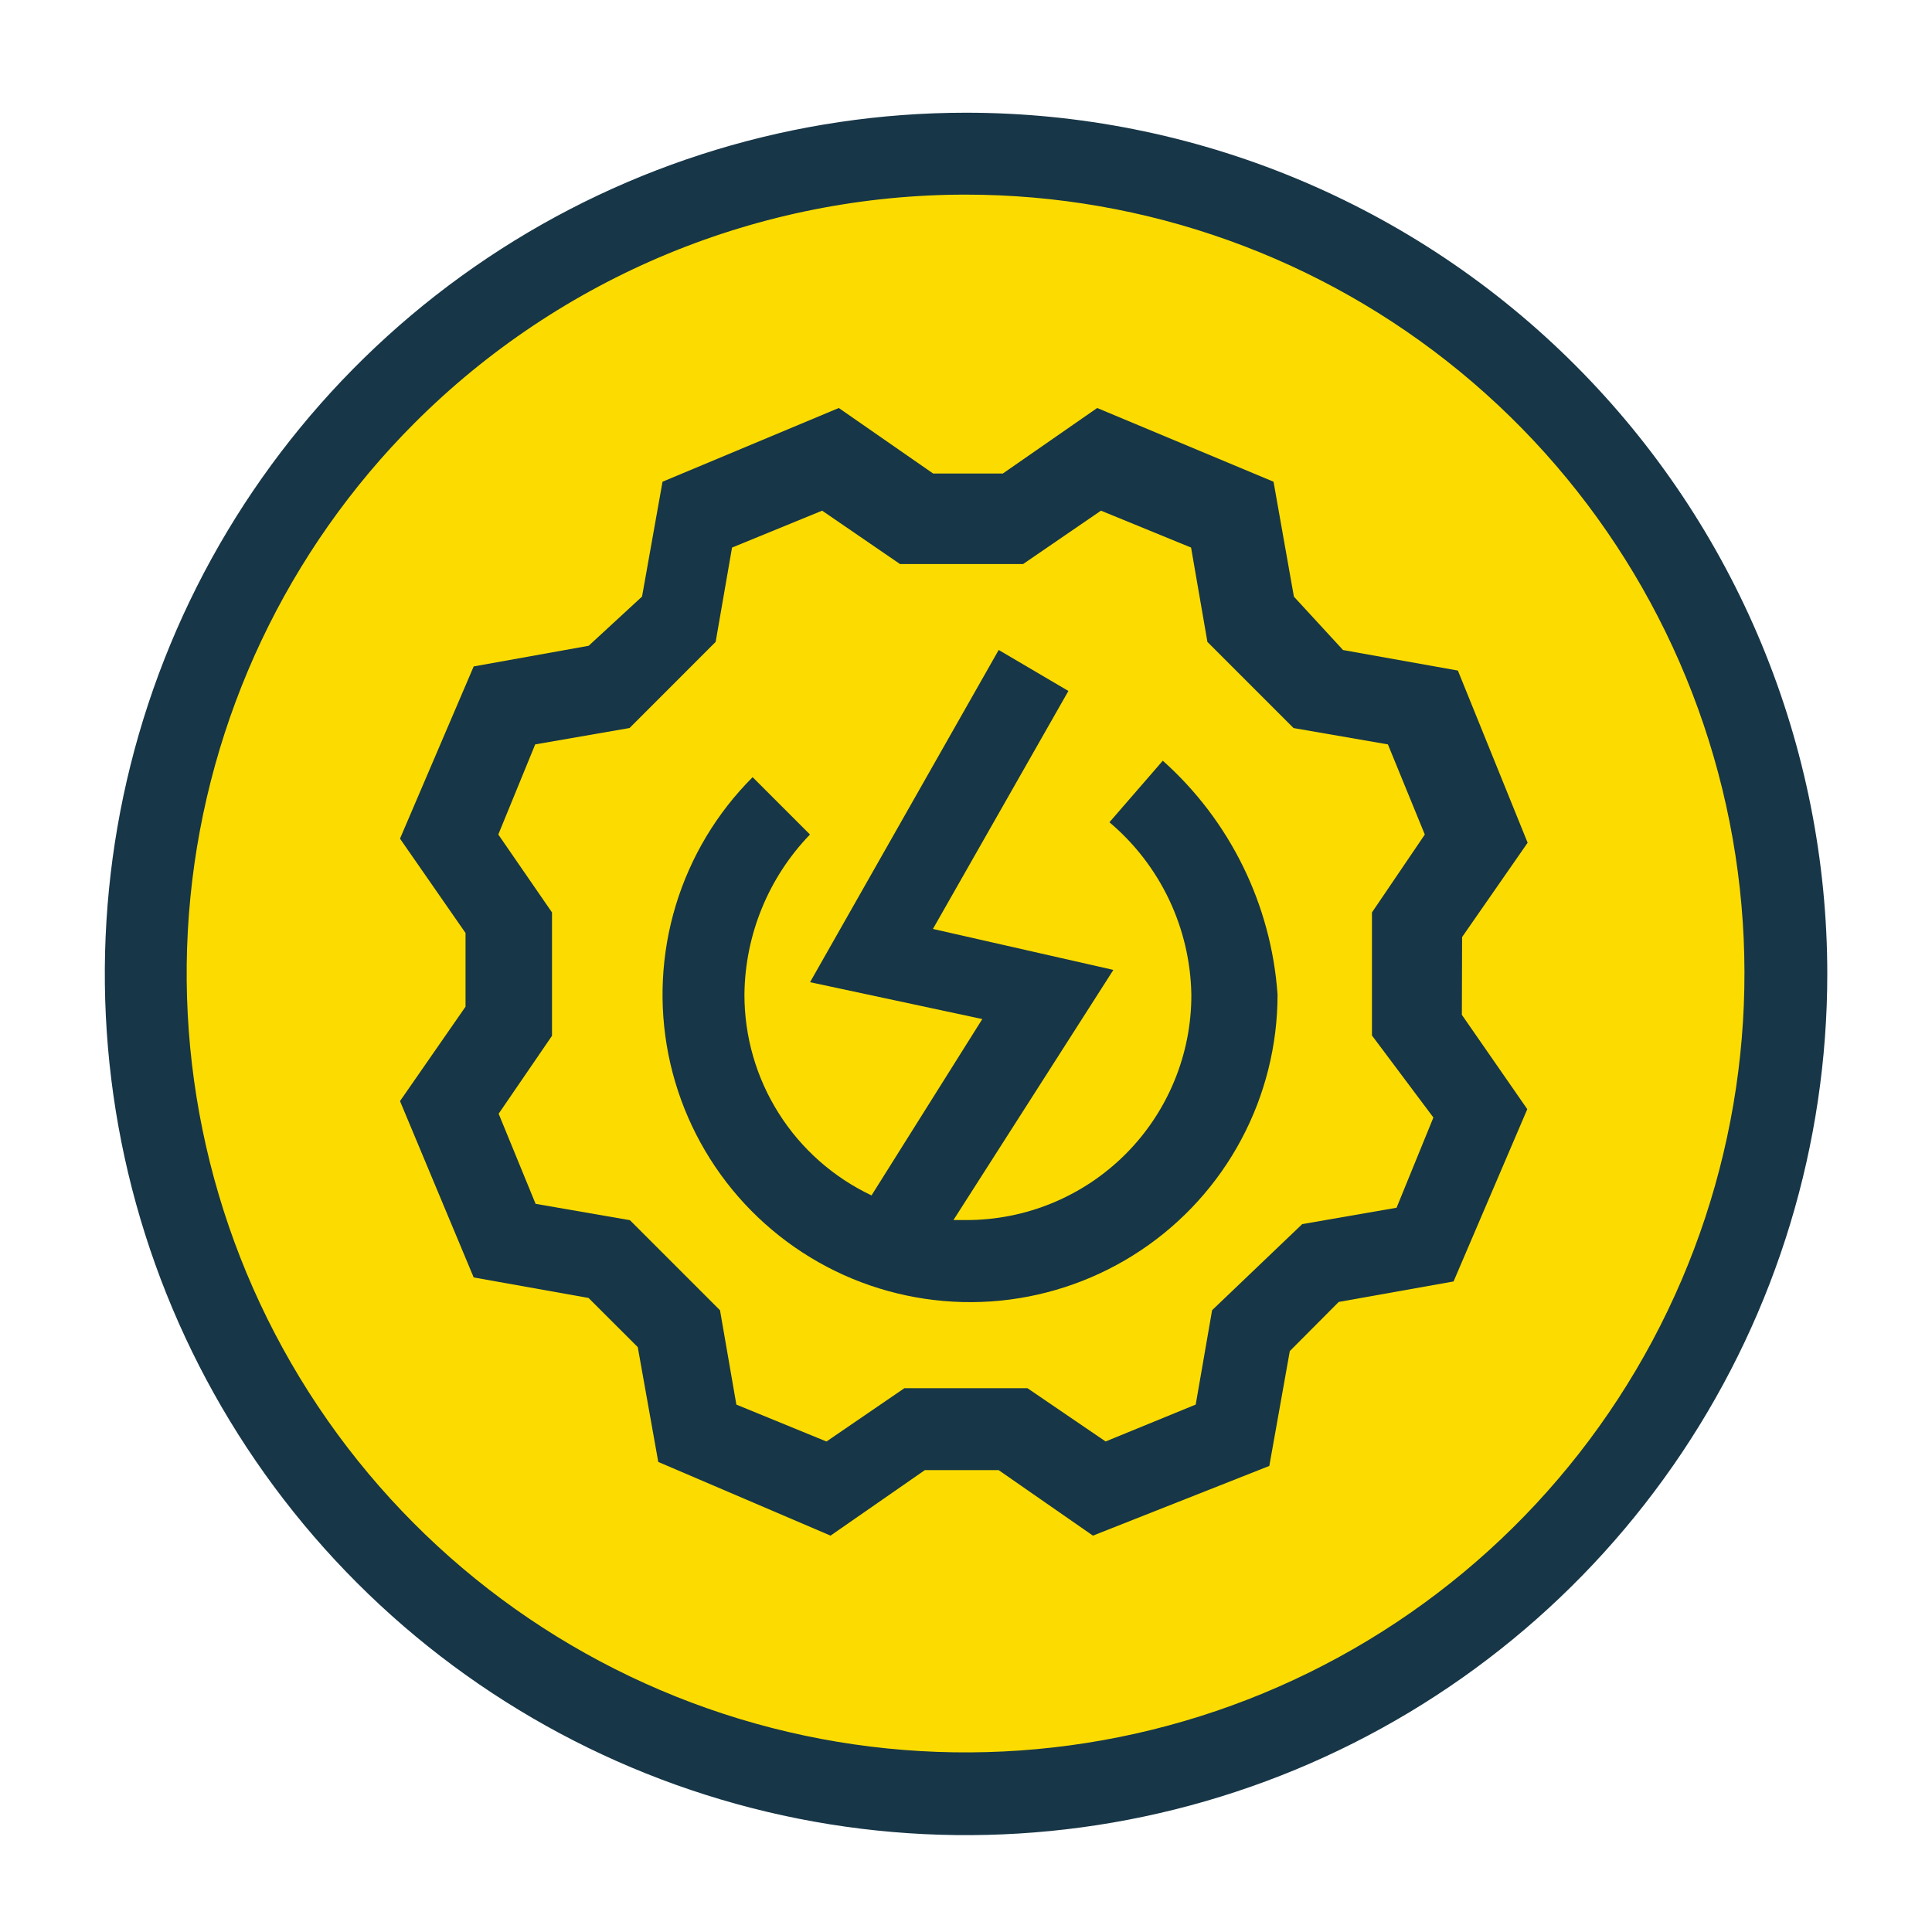
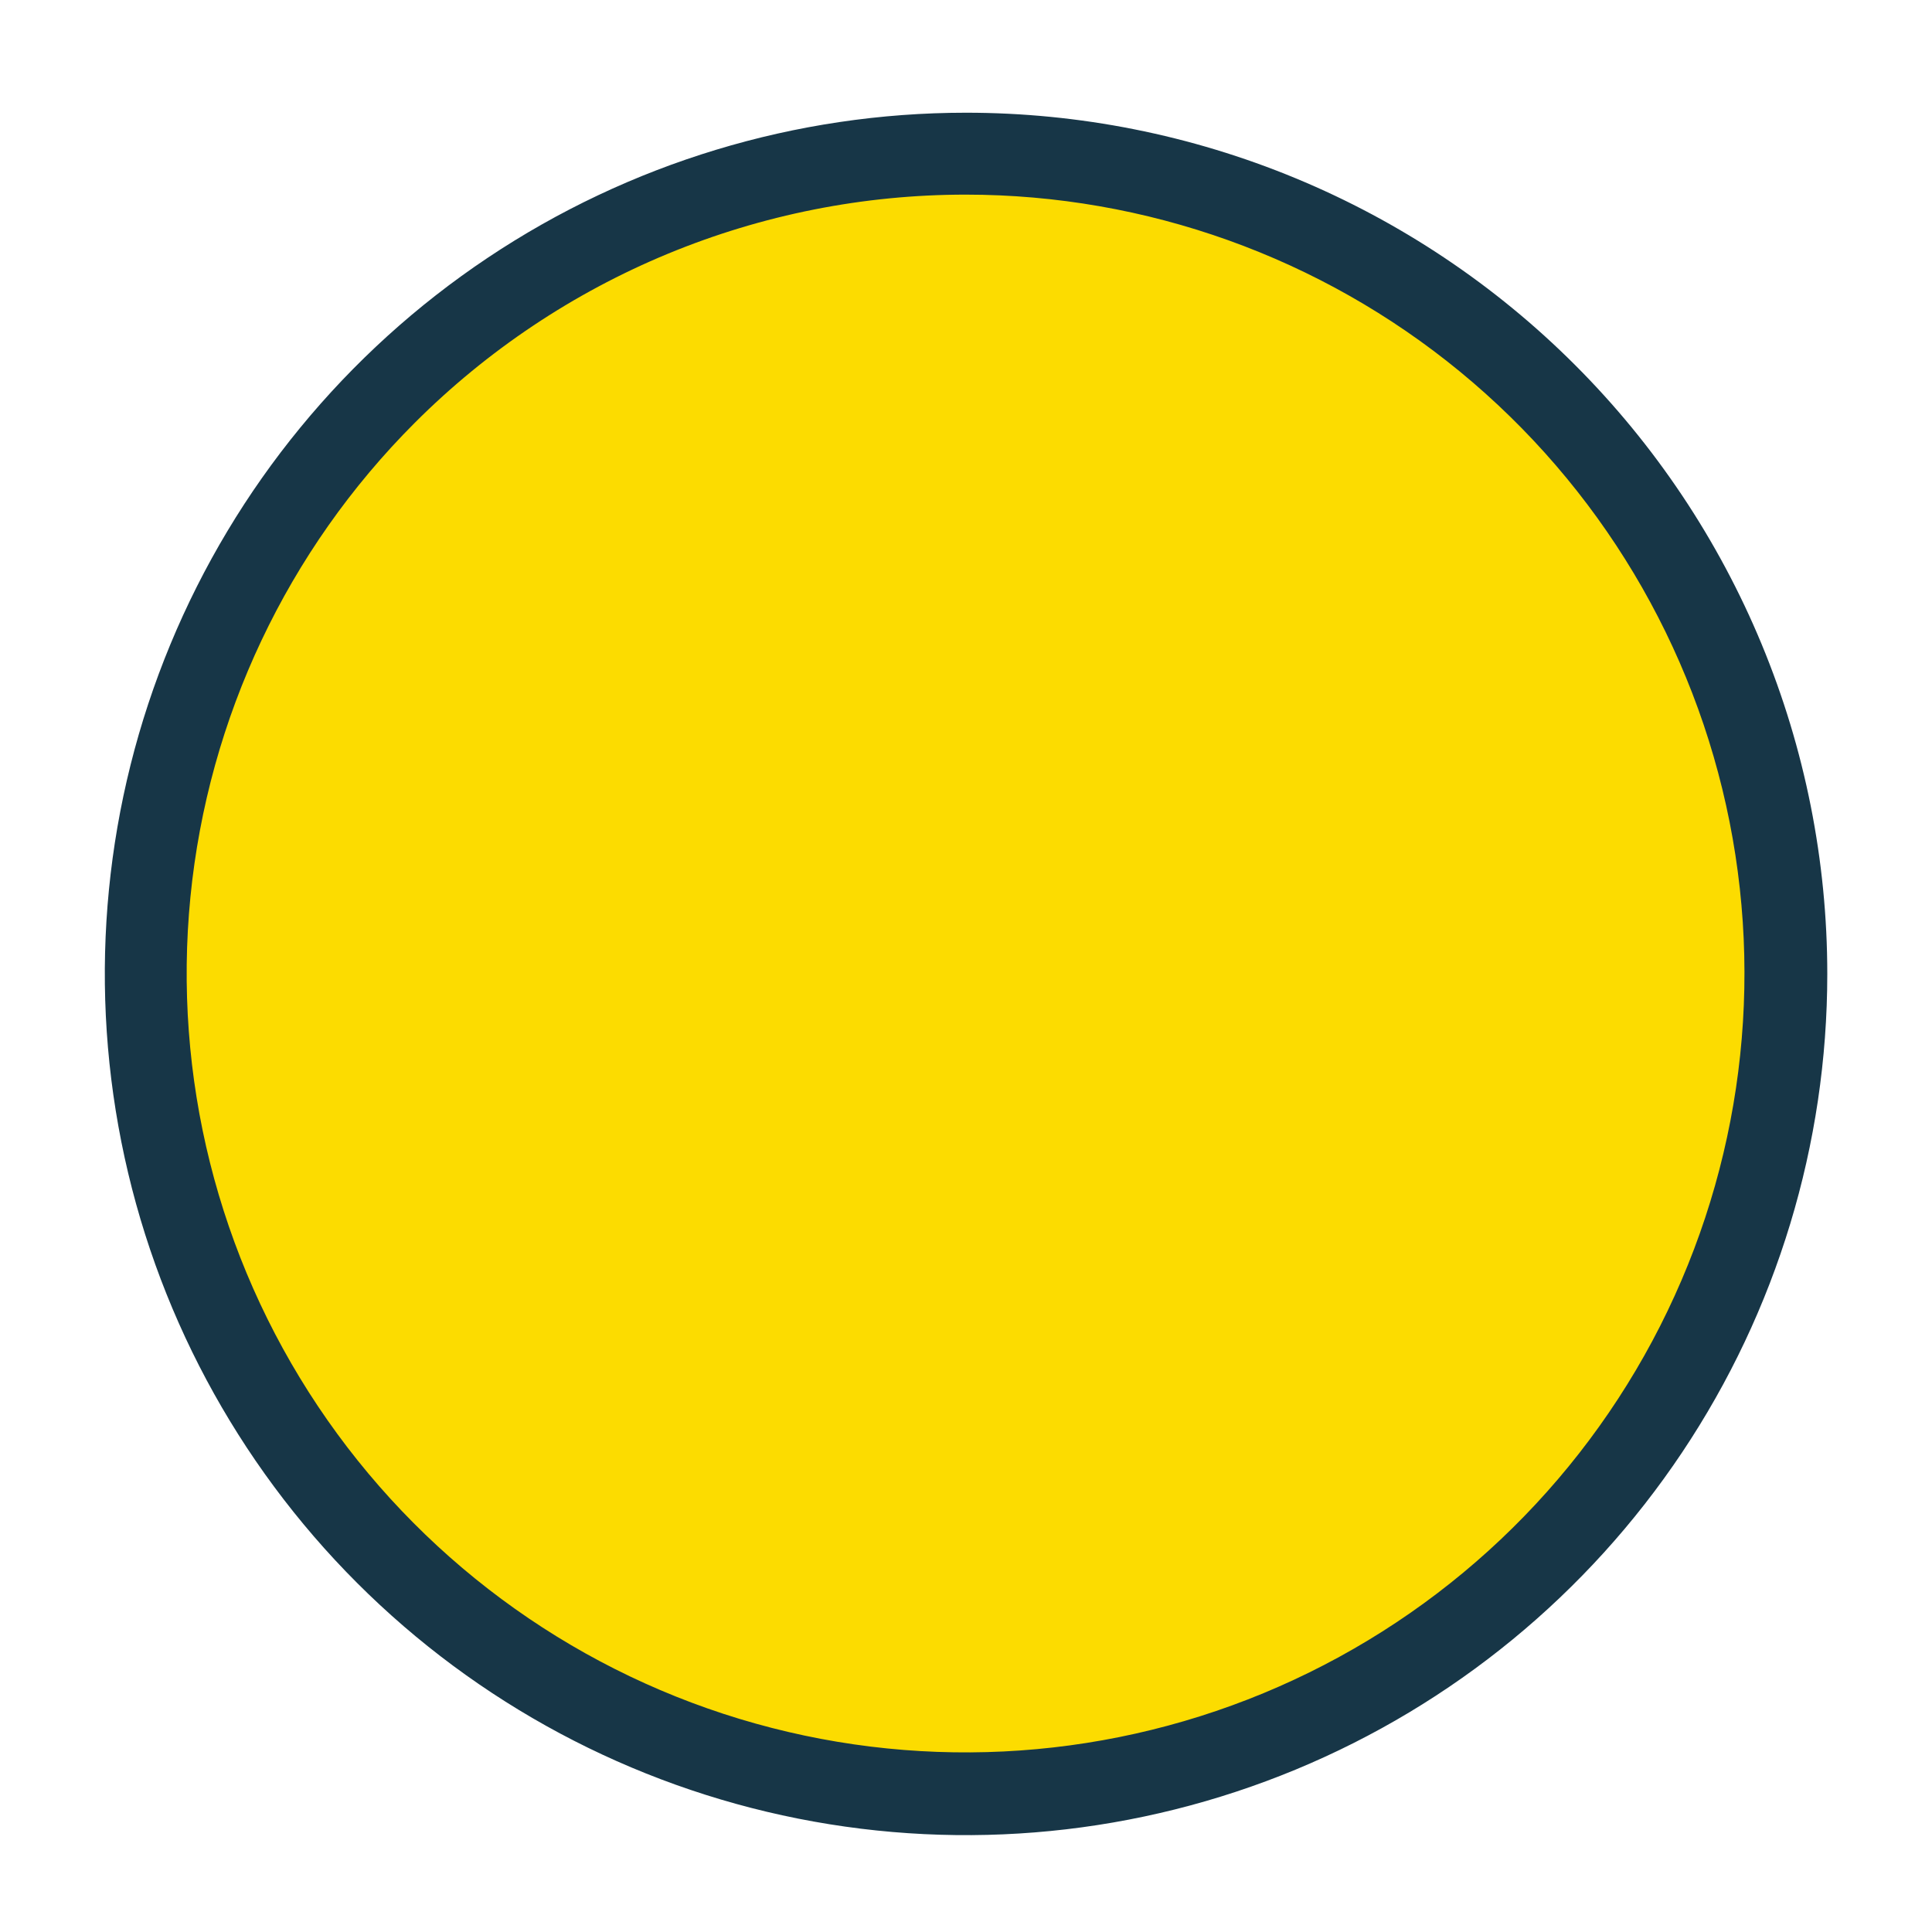
<svg xmlns="http://www.w3.org/2000/svg" width="50" height="50" viewBox="0 0 50 50" fill="none">
  <g clip-path="url(#clip0_6959_32032)">
    <mask id="mask0_6959_32032" style="mask-type:luminance" maskUnits="userSpaceOnUse" x="0" y="0" width="50" height="50">
      <path d="M50 0H0V50H50V0Z" fill="white" />
    </mask>
    <g mask="url(#mask0_6959_32032)">
      <path d="M25 46.434C20.802 46.434 16.698 45.189 13.207 42.856C9.716 40.524 6.996 37.209 5.389 33.33C3.783 29.451 3.362 25.183 4.181 21.065C5 16.947 7.022 13.165 9.991 10.196C12.96 7.228 16.742 5.206 20.86 4.387C24.977 3.568 29.245 3.988 33.124 5.595C37.003 7.201 40.318 9.922 42.651 13.413C44.983 16.904 46.228 21.008 46.229 25.206C46.229 27.994 45.68 30.754 44.613 33.33C43.546 35.905 41.982 38.245 40.011 40.217C38.04 42.188 35.7 43.752 33.124 44.818C30.549 45.885 27.788 46.434 25 46.434Z" fill="#FCDC00" />
      <path d="M25 5.037C29.663 5.039 34.181 6.658 37.784 9.618C41.388 12.579 43.853 16.696 44.761 21.27C45.669 25.844 44.962 30.591 42.763 34.703C40.563 38.815 37.006 42.036 32.697 43.82C28.389 45.603 23.595 45.837 19.133 44.483C14.671 43.128 10.817 40.268 8.227 36.391C5.636 32.513 4.471 27.858 4.928 23.217C5.386 18.576 7.438 14.238 10.735 10.941C12.609 9.068 14.833 7.582 17.28 6.569C19.728 5.556 22.351 5.036 25 5.037ZM25 2.917C20.592 2.917 16.283 4.224 12.618 6.674C8.953 9.123 6.096 12.604 4.409 16.677C2.722 20.749 2.281 25.231 3.141 29.554C4.001 33.877 6.124 37.849 9.241 40.966C12.358 44.083 16.33 46.205 20.653 47.065C24.977 47.925 29.458 47.484 33.531 45.797C37.603 44.11 41.084 41.254 43.533 37.588C45.982 33.923 47.29 29.614 47.29 25.206C47.29 22.279 46.713 19.38 45.593 16.676C44.473 13.972 42.831 11.514 40.761 9.445C38.692 7.375 36.234 5.733 33.53 4.613C30.826 3.493 27.927 2.917 25 2.917Z" fill="#173647" />
-       <path d="M37.839 24.251L39.535 21.81L37.73 17.354L34.758 16.823L33.486 15.441L32.959 12.467L28.395 10.559L25.953 12.255H24.15L21.708 10.559L17.146 12.467L16.616 15.439L15.234 16.713L12.259 17.247L10.352 21.704L12.048 24.146V26.053L10.352 28.496L12.259 33.06L15.231 33.591L16.505 34.863L17.036 37.835L21.494 39.742L23.936 38.046H25.844L28.285 39.742L32.85 37.938L33.38 34.966L34.646 33.694L37.618 33.164L39.526 28.705L37.833 26.264L37.839 24.251ZM37.096 28.921L36.143 31.256L33.701 31.68L31.369 33.908L30.945 36.35L28.613 37.305L26.59 35.926H23.406L21.389 37.306L19.057 36.351L18.634 33.91L16.302 31.578L13.861 31.155L12.905 28.823L14.286 26.806V23.614L12.896 21.597L13.851 19.265L16.293 18.841L18.521 16.612L18.945 14.171L21.277 13.216L23.293 14.598H26.477L28.493 13.216L30.825 14.171L31.248 16.613L33.477 18.842L35.919 19.265L36.874 21.598L35.506 23.614V26.798L37.096 28.921Z" fill="#173647" />
-       <path d="M30.093 19.687L28.712 21.28C29.363 21.829 29.889 22.511 30.255 23.28C30.62 24.049 30.817 24.887 30.832 25.738C30.835 26.505 30.685 27.265 30.392 27.974C30.1 28.683 29.67 29.328 29.128 29.87C28.585 30.413 27.941 30.843 27.232 31.135C26.522 31.428 25.762 31.577 24.995 31.575H24.675L28.814 25.101L24.144 24.041L27.65 17.882L25.846 16.821L20.964 25.419L25.422 26.373L22.555 30.937C21.57 30.471 20.737 29.735 20.155 28.814C19.572 27.893 19.264 26.826 19.266 25.736C19.282 24.19 19.889 22.709 20.962 21.597L19.478 20.113C18.552 21.038 17.869 22.178 17.489 23.43C17.109 24.683 17.044 26.01 17.299 27.294C17.555 28.577 18.123 29.778 18.953 30.79C19.784 31.802 20.851 32.593 22.06 33.094C23.269 33.594 24.583 33.789 25.886 33.661C27.189 33.532 28.439 33.084 29.527 32.357C30.616 31.63 31.508 30.645 32.124 29.491C32.741 28.336 33.063 27.047 33.063 25.739C32.899 23.412 31.834 21.24 30.093 19.687Z" fill="#173647" />
    </g>
  </g>
  <defs>
    <clipPath id="clip0_6959_32032">
      <rect width="50" height="50" fill="white" />
    </clipPath>
  </defs>
</svg>